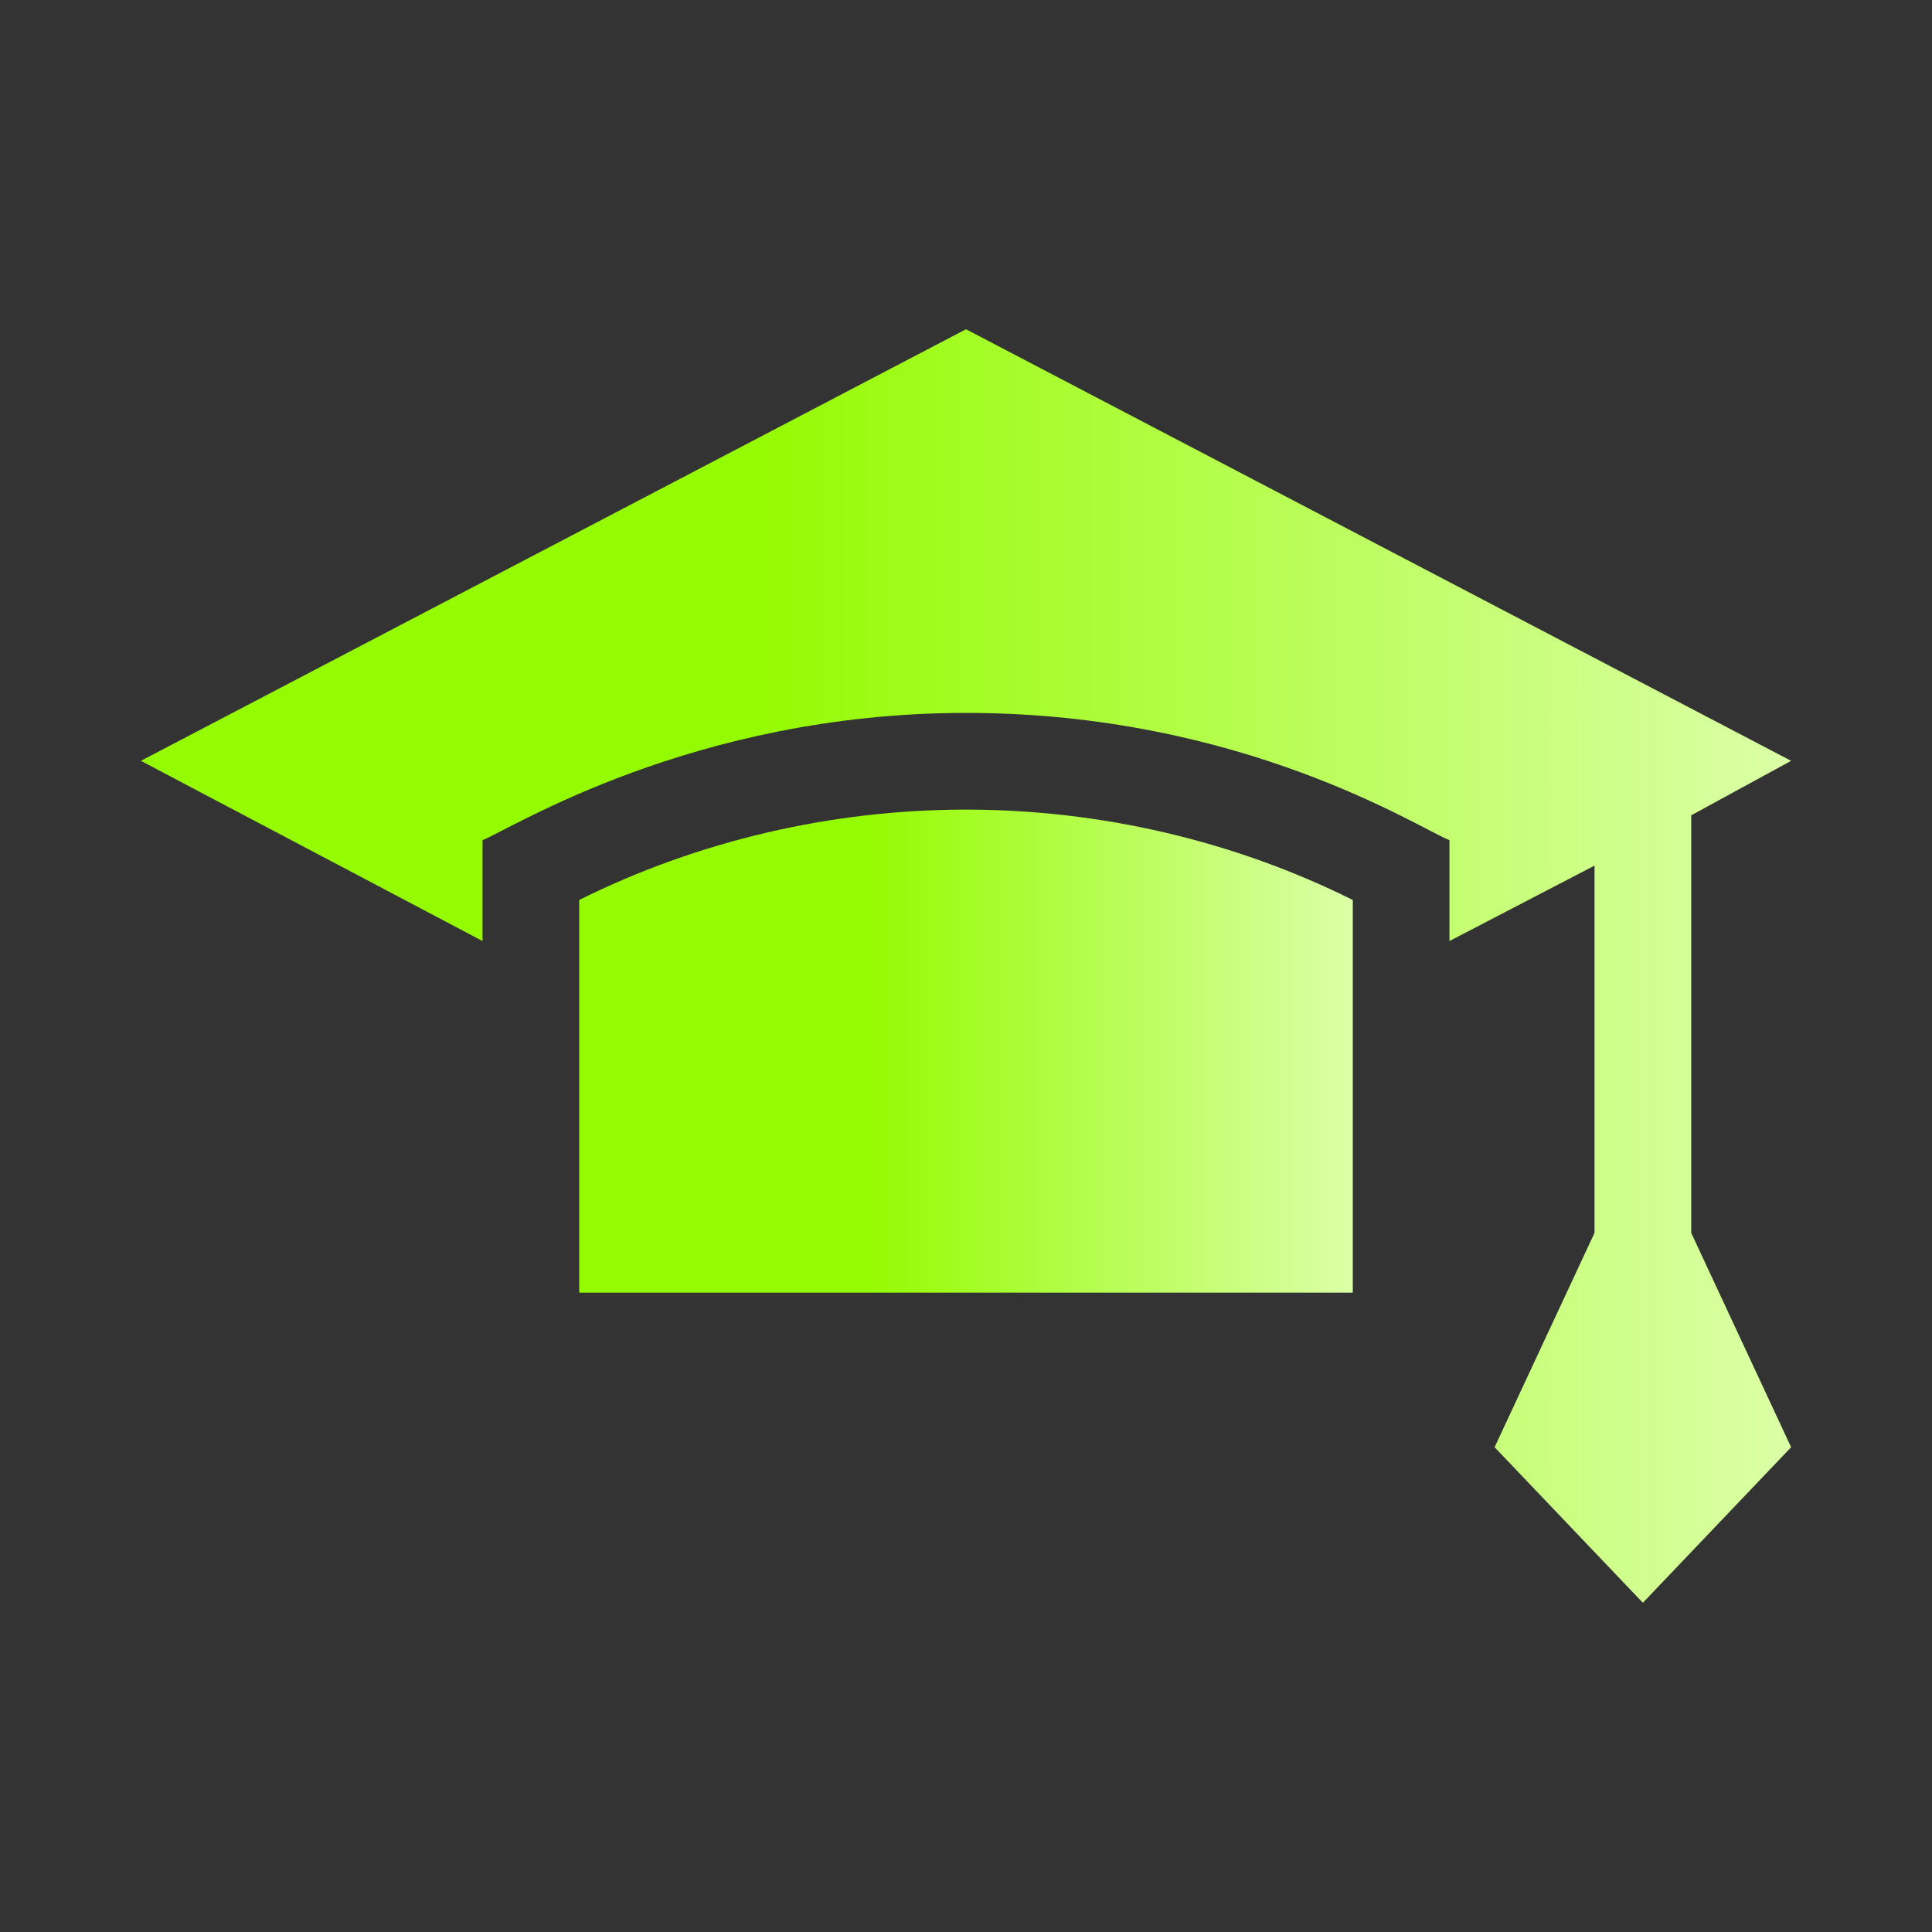
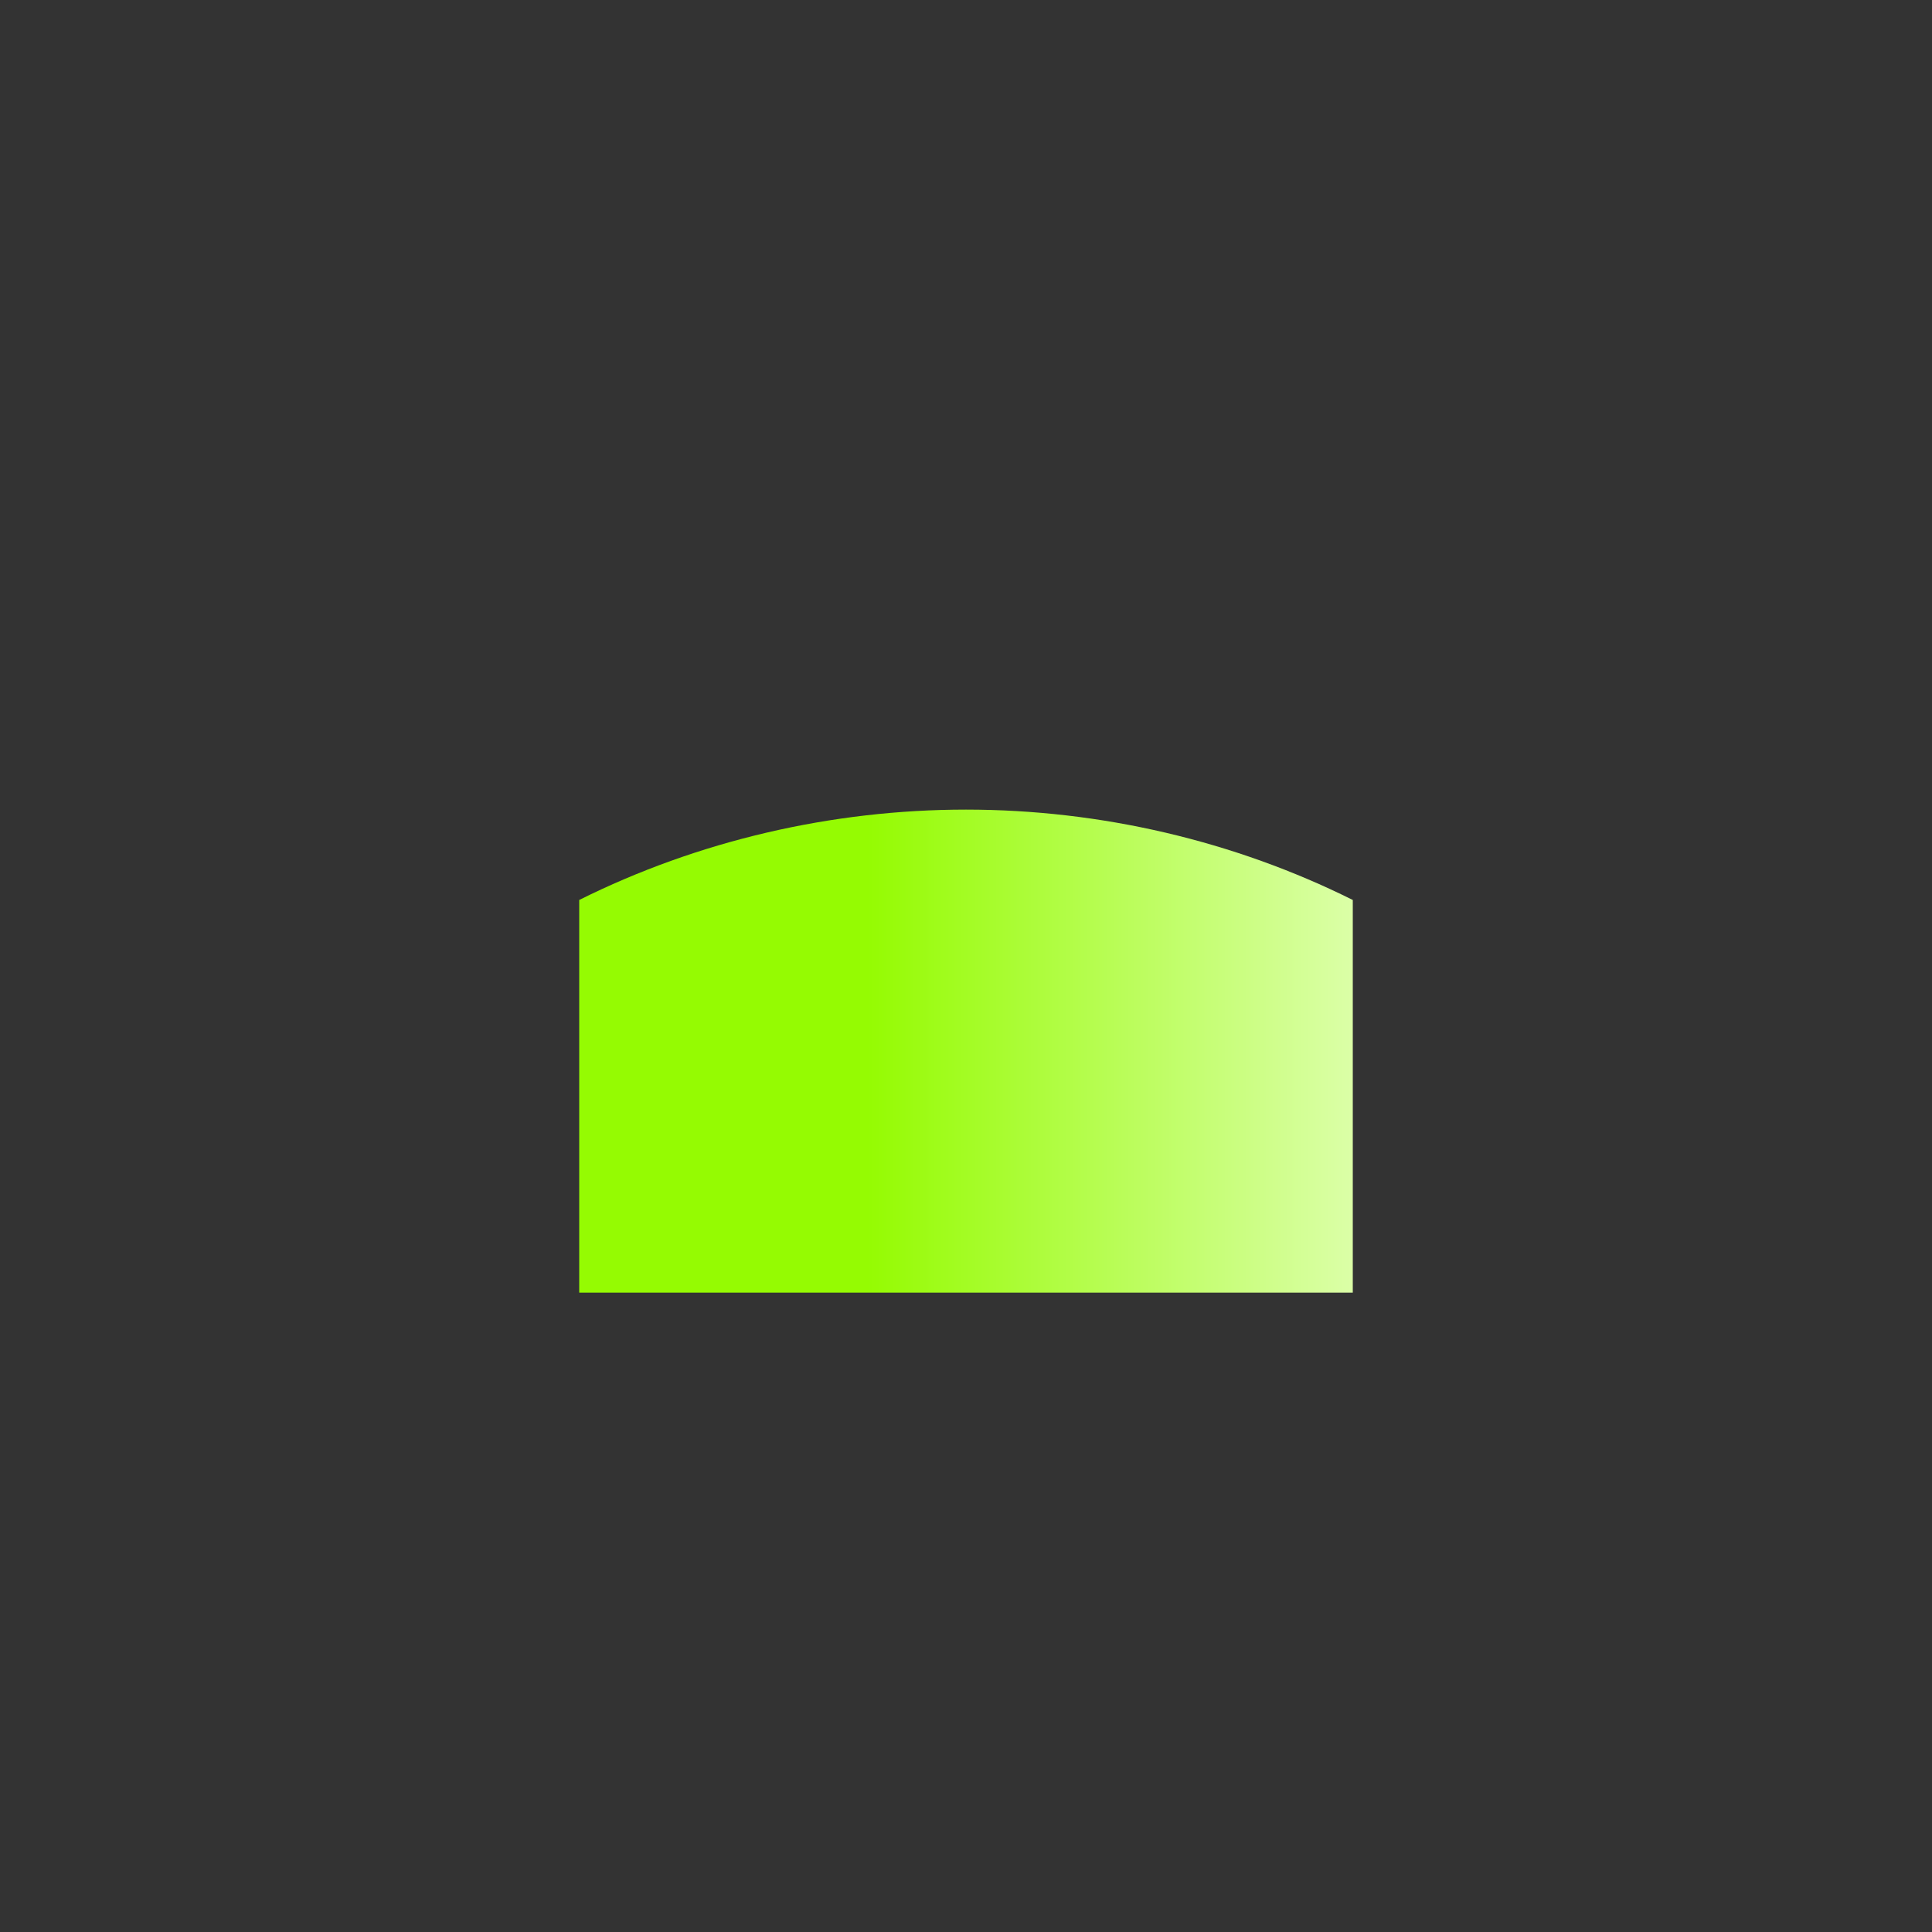
<svg xmlns="http://www.w3.org/2000/svg" width="96" height="96" viewBox="0 0 96 96" fill="none">
  <rect x="0" y="0" width="96" height="96" fill="#333333" stroke="none" />
  <path d="M28.781 44.719V64.231H67.219V44.719C61.328 41.782 54.682 40.229 48 40.229C41.318 40.229 34.675 41.782 28.781 44.719Z" fill="url(#paint0_linear_268_1194)" />
-   <path d="M84.035 40.513L89 37.805L48 16.36L7 37.805L23.977 46.759V41.745C25.328 41.23 34.424 35.424 48 35.424C61.765 35.424 70.568 41.193 72.023 41.747V46.759L79.231 43.012V61.261L74.266 71.912L81.633 79.64L89 71.912L84.035 61.261V40.513Z" fill="url(#paint1_linear_268_1194)" />
  <defs>
    <linearGradient id="paint0_linear_268_1194" x1="43.142" y1="52.23" x2="67.219" y2="52.23" gradientUnits="userSpaceOnUse">
      <stop stop-color="#95FB02" />
      <stop offset="1" stop-color="#DBFFA7" />
    </linearGradient>
    <linearGradient id="paint1_linear_268_1194" x1="37.637" y1="48" x2="89" y2="48" gradientUnits="userSpaceOnUse">
      <stop stop-color="#95FB02" />
      <stop offset="1" stop-color="#DBFFA7" />
    </linearGradient>
  </defs>
</svg>